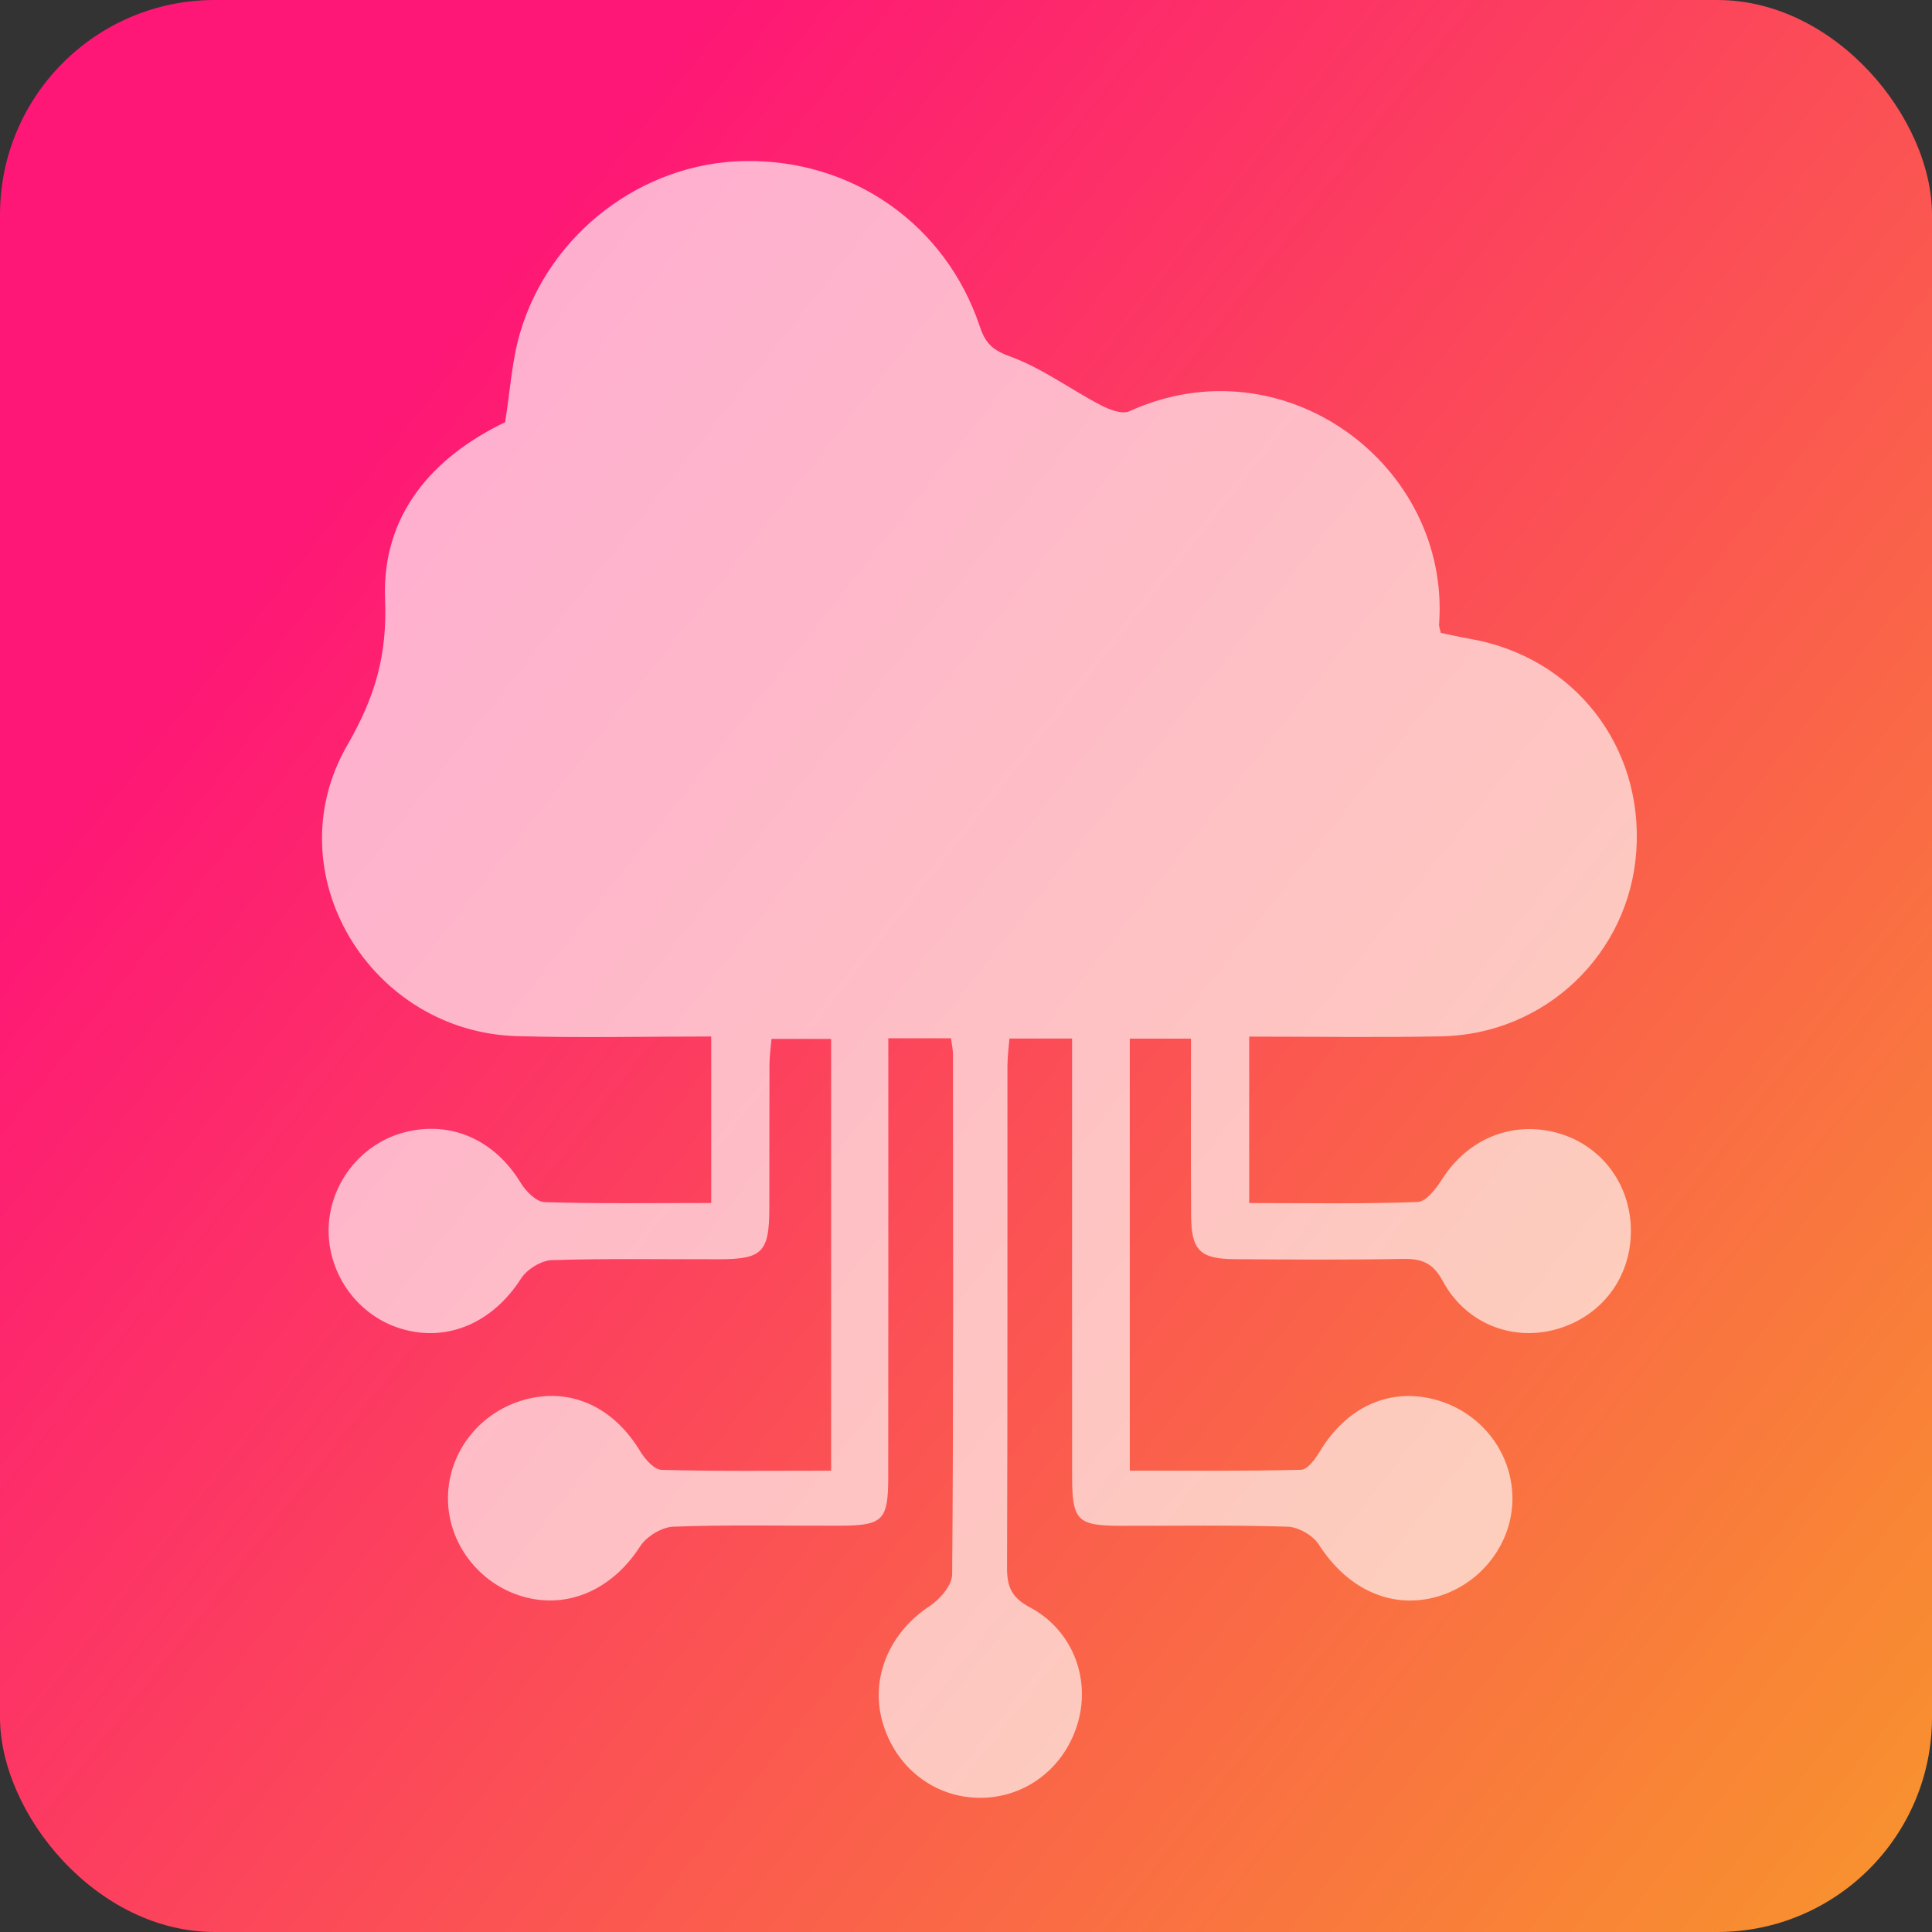
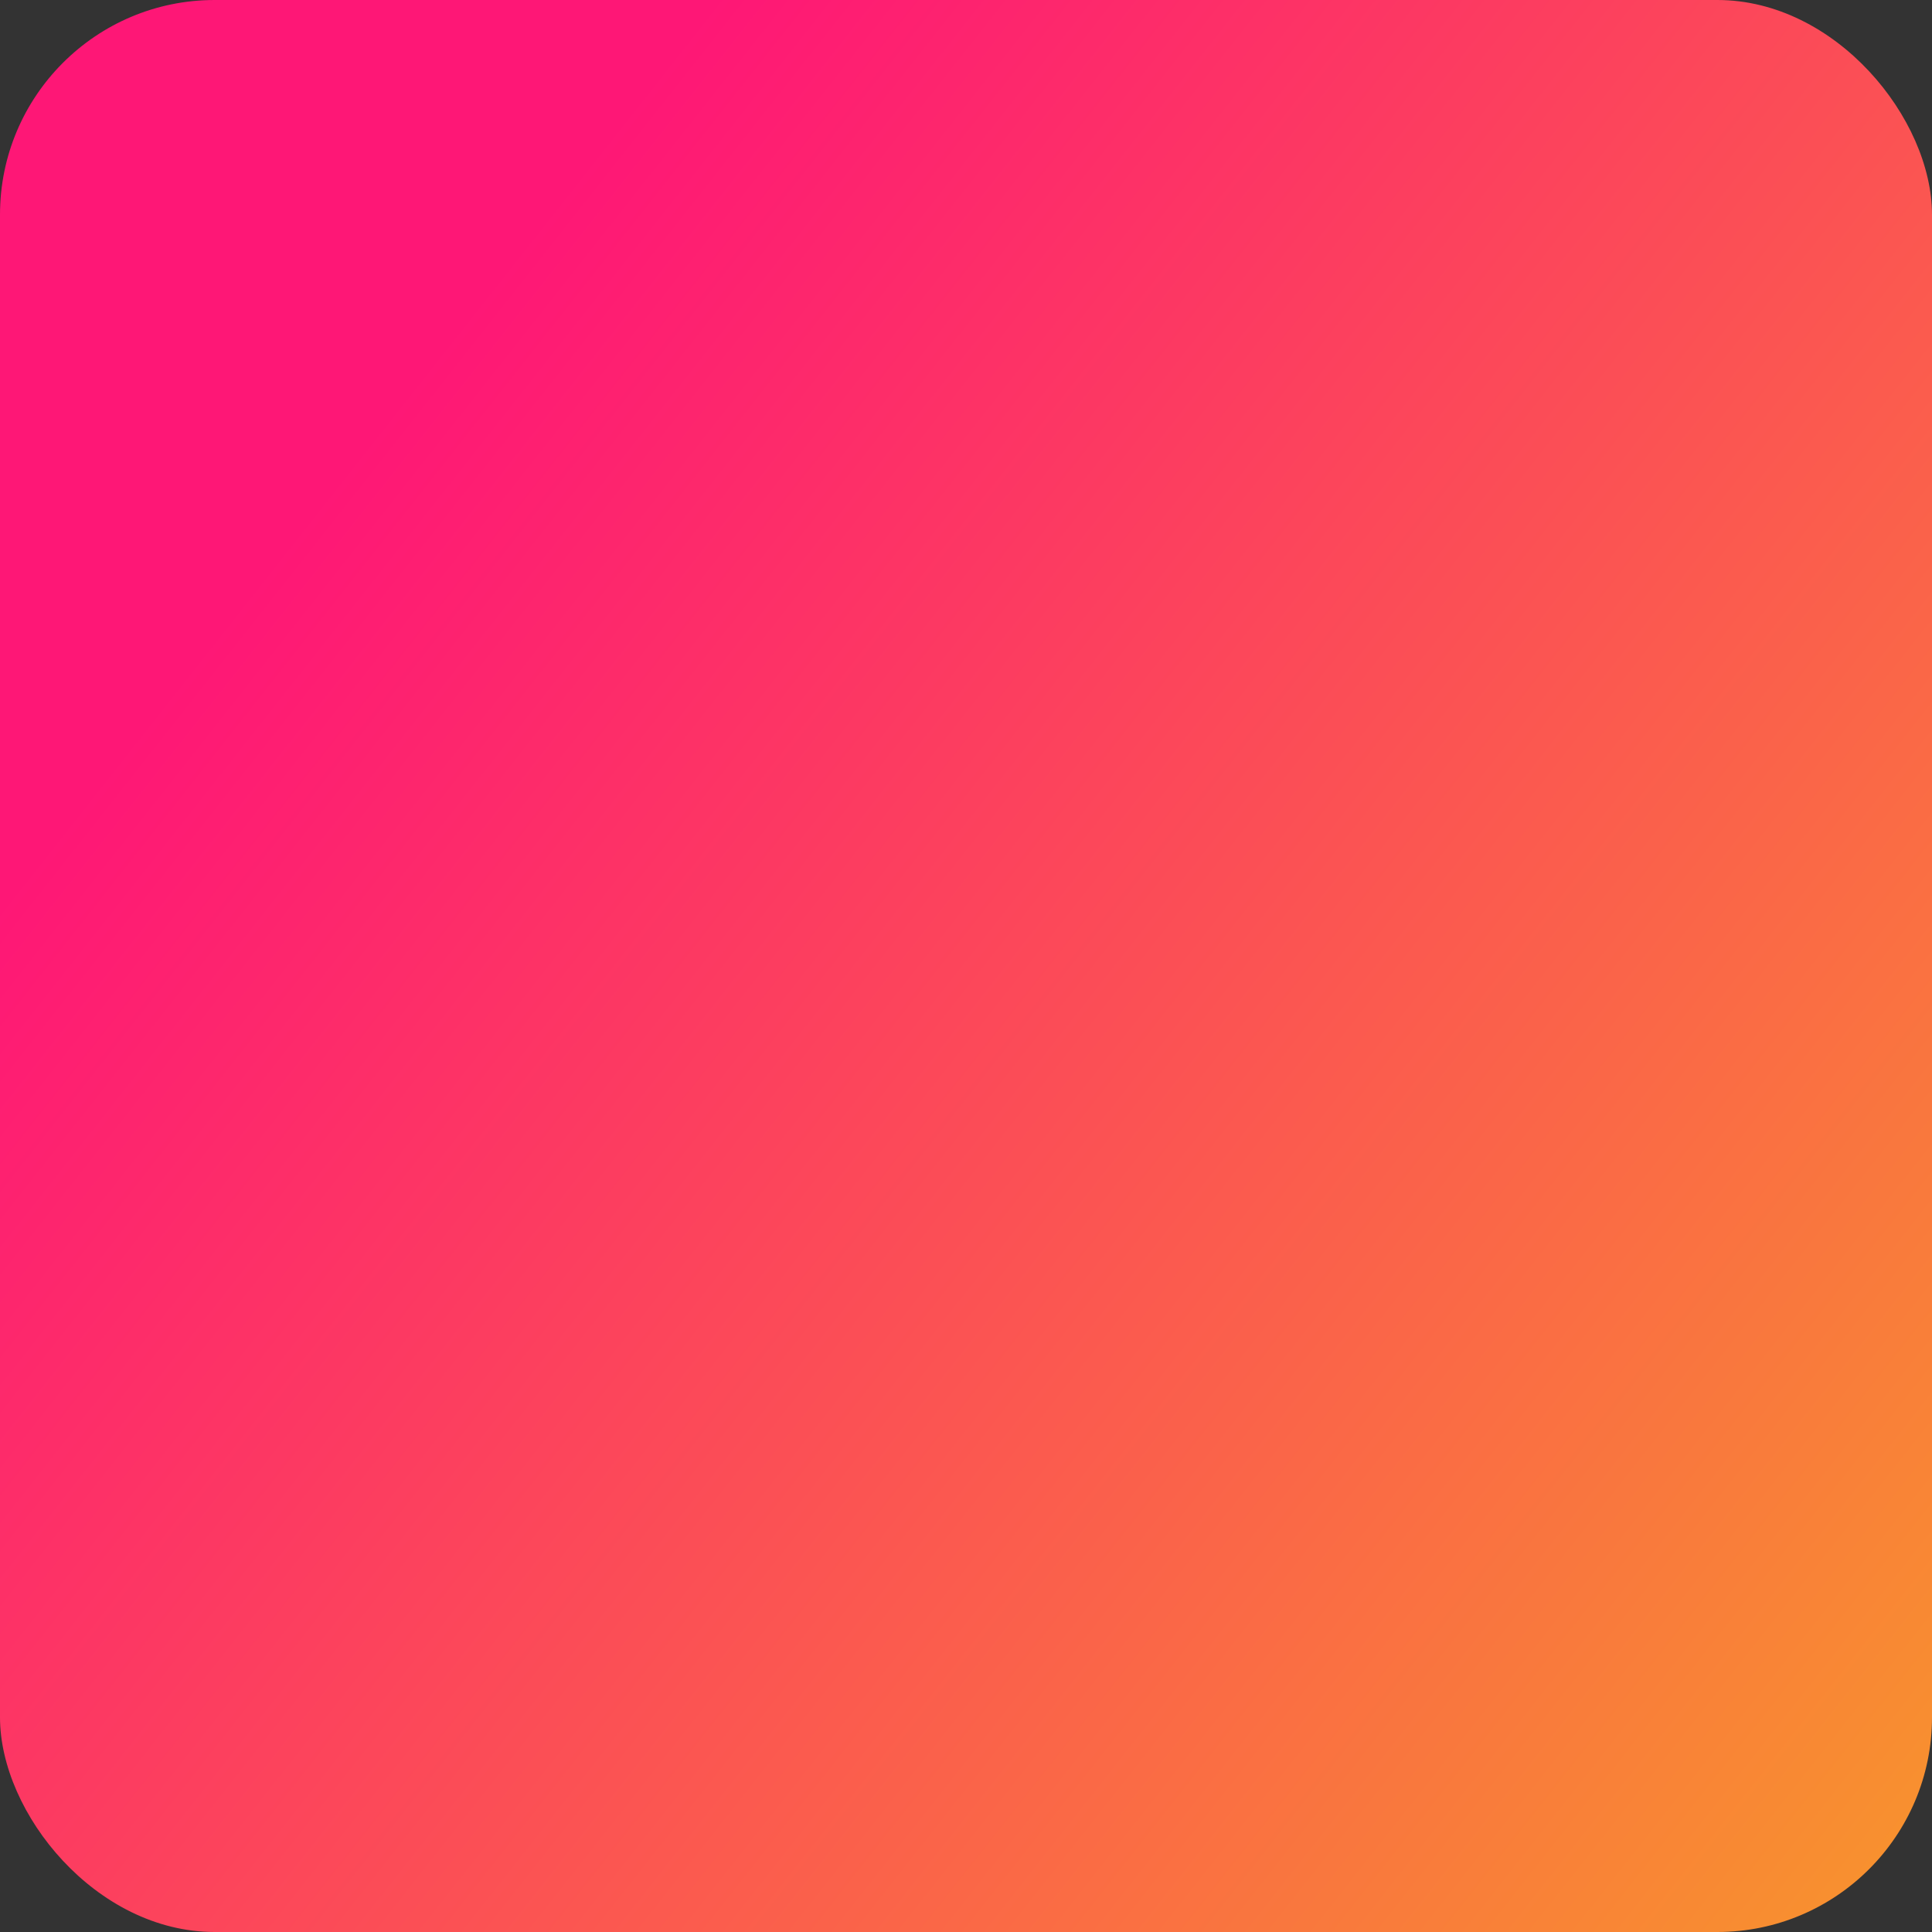
<svg xmlns="http://www.w3.org/2000/svg" width="72" height="72" viewBox="0 0 72 72" fill="none">
  <rect x="0" y="0" width="72" height="72" fill="#333333" stroke="none" />
  <rect width="72" height="72" rx="8" fill="url(#paint0_linear_535_350)" />
-   <path d="M35.441 38.693C34.646 38.693 33.947 38.693 33.105 38.693C33.105 39.215 33.105 39.677 33.105 40.142C33.105 45.104 33.107 50.068 33.102 55.03C33.1 56.676 32.913 56.855 31.247 56.859C29.194 56.864 27.142 56.819 25.092 56.895C24.662 56.912 24.091 57.26 23.854 57.631C22.839 59.215 21.189 59.98 19.508 59.506C17.849 59.037 16.677 57.498 16.694 55.806C16.71 54.106 17.882 52.617 19.563 52.159C21.267 51.695 22.865 52.431 23.861 54.089C24.039 54.382 24.38 54.77 24.654 54.777C26.735 54.834 28.818 54.808 30.974 54.808C30.974 49.396 30.974 44.098 30.974 38.717C30.269 38.717 29.576 38.717 28.752 38.717C28.728 39.003 28.678 39.339 28.676 39.677C28.669 41.464 28.676 43.25 28.671 45.037C28.667 46.654 28.409 46.924 26.839 46.928C24.749 46.935 22.657 46.895 20.567 46.962C20.169 46.974 19.639 47.302 19.418 47.648C18.375 49.282 16.689 50.035 14.964 49.522C13.371 49.051 12.253 47.548 12.246 45.873C12.244 44.16 13.425 42.624 15.077 42.197C16.815 41.75 18.436 42.483 19.409 44.087C19.598 44.398 19.986 44.789 20.294 44.799C22.337 44.863 24.384 44.832 26.505 44.832C26.505 42.755 26.505 40.756 26.505 38.627C24.077 38.627 21.681 38.681 19.288 38.615C13.79 38.469 10.199 32.529 12.942 27.771C13.986 25.963 14.433 24.413 14.351 22.331C14.225 19.179 16.128 17.028 18.824 15.735C19.011 14.577 19.073 13.455 19.381 12.407C20.474 8.684 23.951 6.063 27.748 6.001C31.77 5.935 35.245 8.364 36.518 12.176C36.722 12.783 36.98 13.045 37.638 13.283C38.824 13.712 39.879 14.501 41.013 15.094C41.333 15.261 41.813 15.451 42.086 15.327C47.854 12.702 54.068 17.335 53.63 23.276C53.625 23.35 53.66 23.429 53.694 23.586C54.037 23.655 54.408 23.741 54.785 23.808C58.648 24.482 61.245 27.788 60.982 31.707C60.726 35.544 57.594 38.548 53.708 38.622C51.348 38.667 48.988 38.631 46.554 38.631C46.554 40.723 46.554 42.719 46.554 44.834C48.675 44.834 50.756 44.873 52.834 44.794C53.154 44.782 53.528 44.284 53.753 43.932C54.678 42.476 56.283 41.785 57.935 42.193C59.531 42.586 60.657 43.939 60.769 45.597C60.885 47.319 59.935 48.82 58.343 49.425C56.607 50.087 54.685 49.439 53.769 47.743C53.4 47.059 52.981 46.904 52.283 46.916C50.193 46.955 48.1 46.94 46.01 46.926C44.718 46.916 44.398 46.597 44.389 45.306C44.374 43.131 44.384 40.954 44.384 38.708C43.591 38.708 42.895 38.708 42.104 38.708C42.104 44.02 42.104 49.346 42.104 54.806C44.254 54.806 46.372 54.827 48.491 54.775C48.727 54.77 49.014 54.377 49.177 54.106C50.171 52.443 51.767 51.704 53.469 52.155C55.154 52.6 56.331 54.077 56.364 55.783C56.394 57.469 55.234 59.015 53.573 59.499C51.864 59.994 50.209 59.227 49.149 57.56C48.931 57.219 48.389 56.907 47.984 56.895C45.894 56.828 43.804 56.869 41.712 56.862C40.156 56.855 39.958 56.654 39.955 55.054C39.95 50.092 39.953 45.127 39.953 40.166C39.953 39.701 39.953 39.234 39.953 38.703C39.127 38.703 38.431 38.703 37.619 38.703C37.593 39.036 37.545 39.377 37.545 39.715C37.541 45.949 37.553 52.183 37.529 58.417C37.526 59.13 37.697 59.534 38.371 59.894C39.946 60.73 40.634 62.495 40.185 64.144C39.716 65.849 38.258 66.993 36.542 67C34.83 67.007 33.363 65.868 32.885 64.165C32.423 62.519 33.154 60.835 34.643 59.856C35.027 59.603 35.479 59.08 35.484 58.677C35.536 52.205 35.519 45.733 35.514 39.263C35.51 39.103 35.474 38.951 35.441 38.693Z" fill="white" fill-opacity="0.65" />
  <defs>
    <linearGradient id="paint0_linear_535_350" x1="8" y1="23.5" x2="69.5" y2="72" gradientUnits="userSpaceOnUse">
      <stop stop-color="#FE1776" />
      <stop offset="1" stop-color="#F8922E" />
    </linearGradient>
  </defs>
</svg>